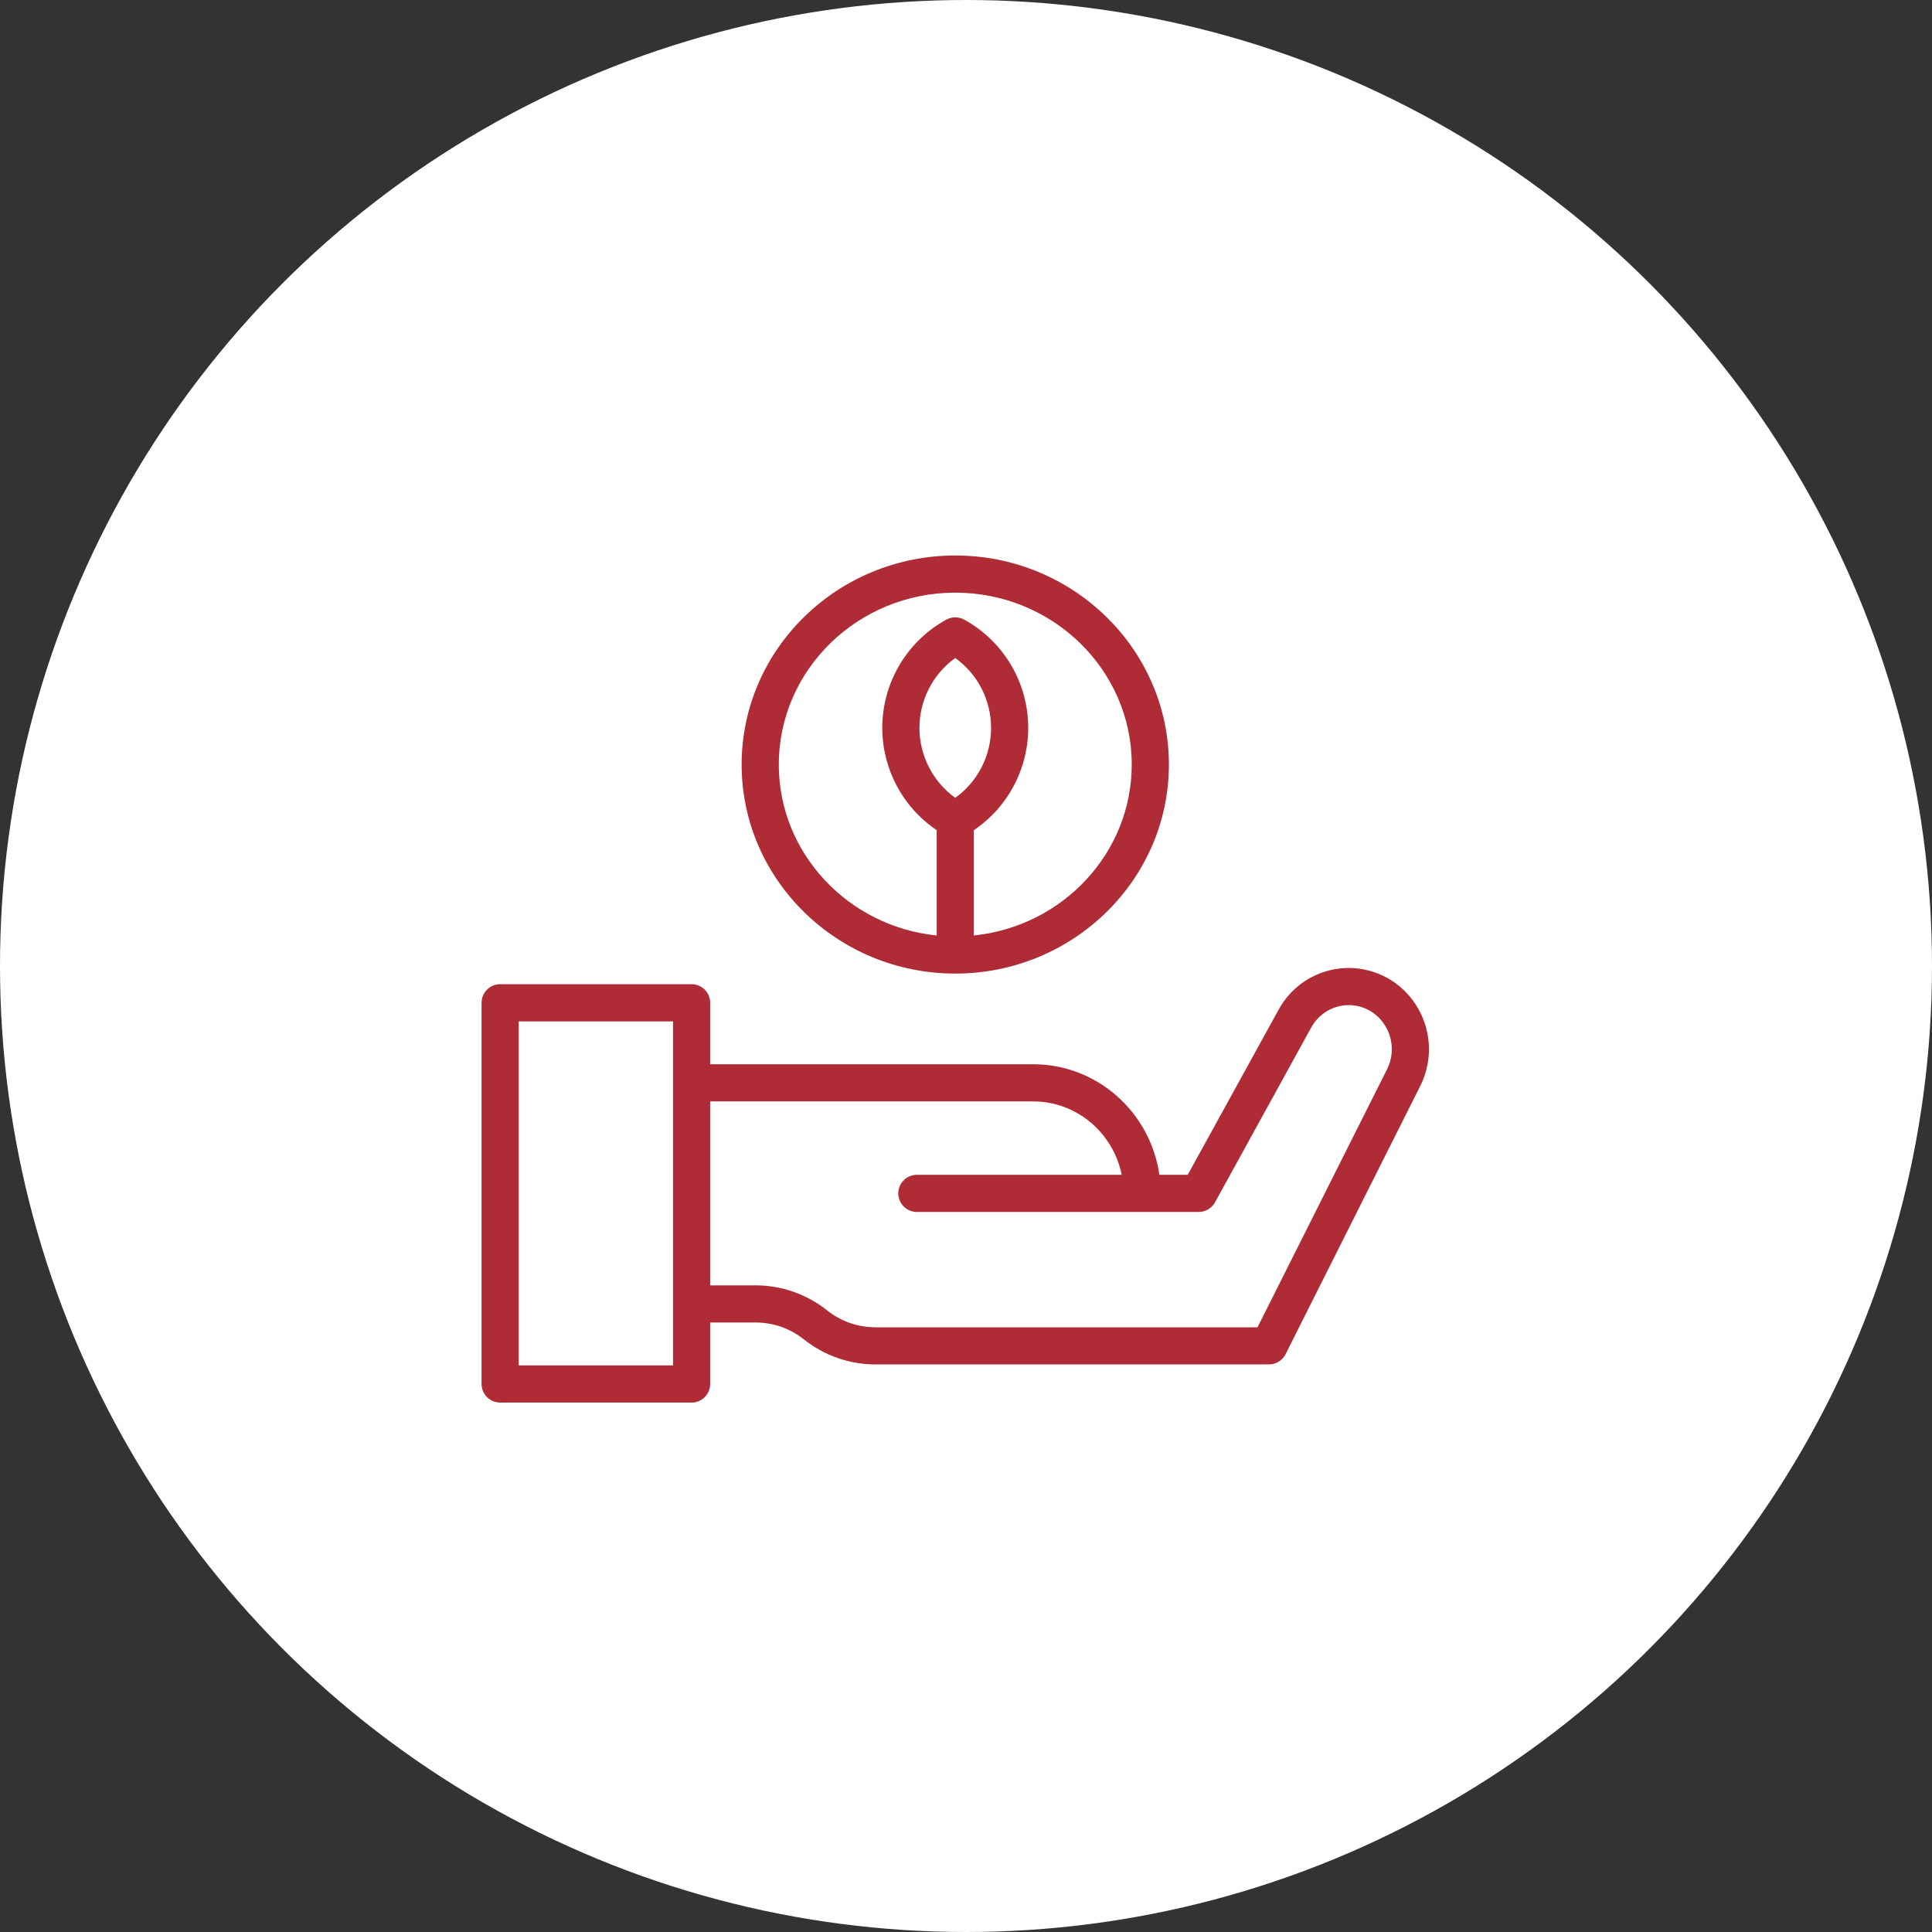
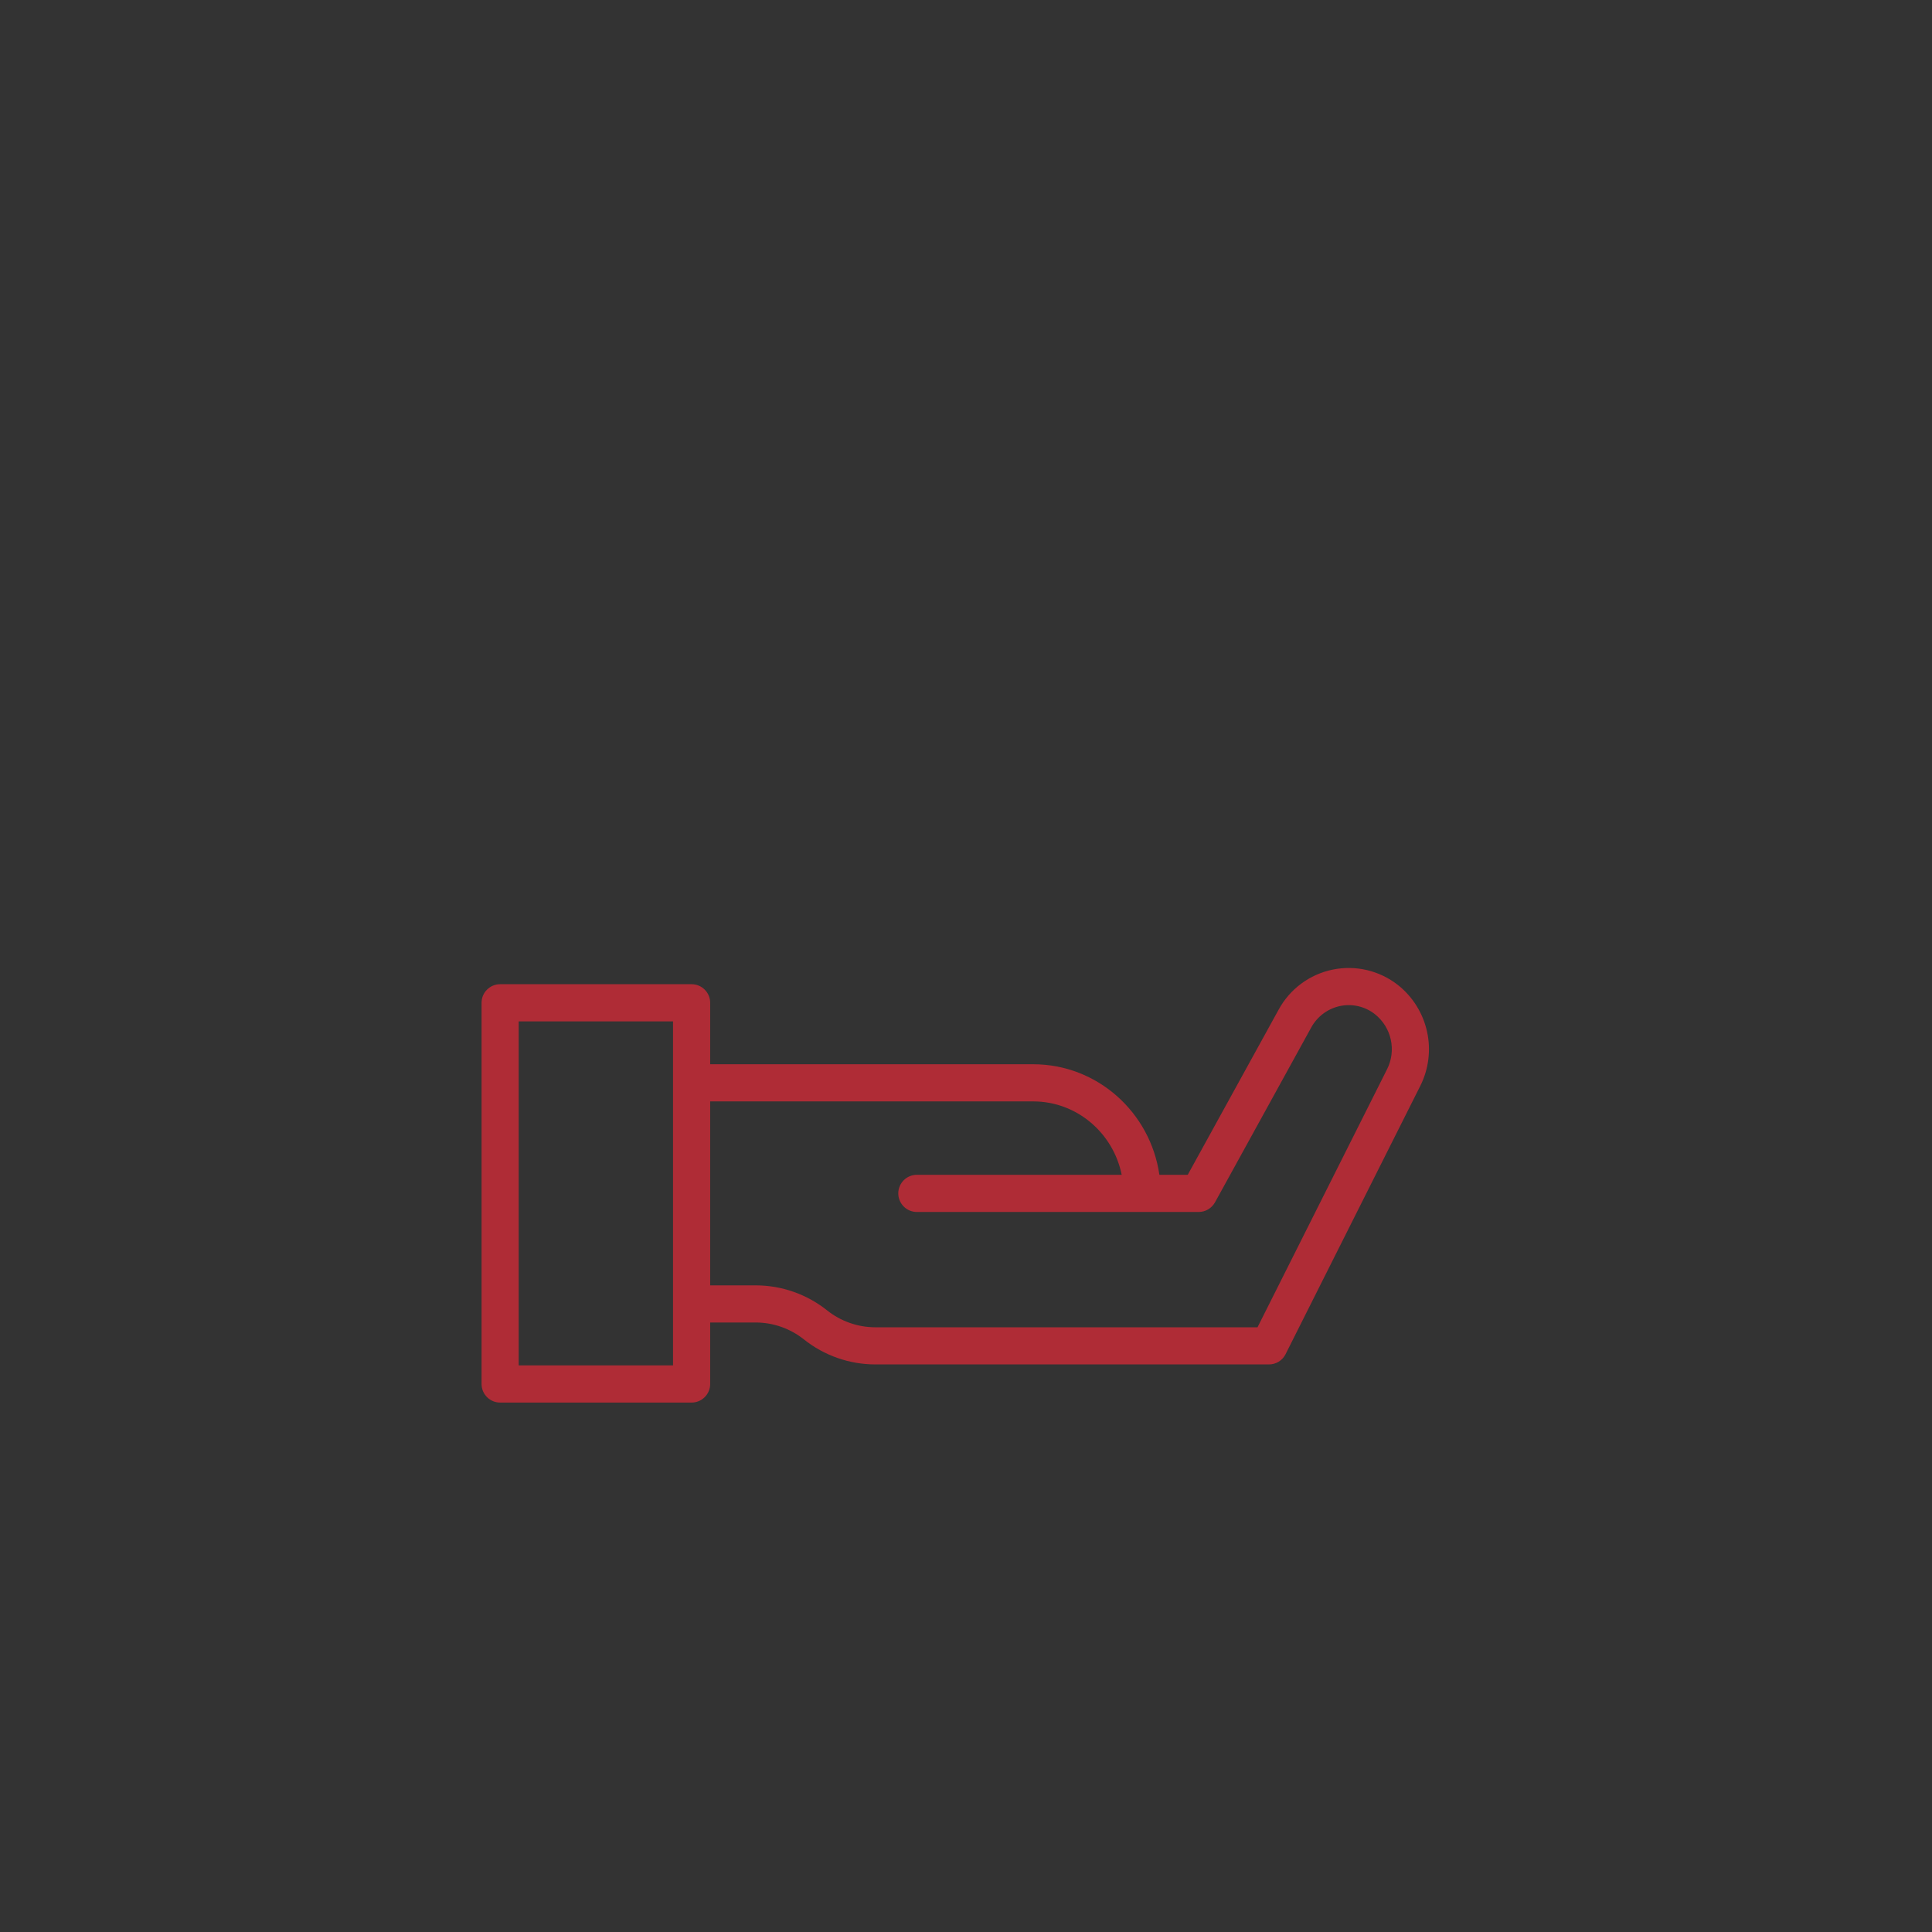
<svg xmlns="http://www.w3.org/2000/svg" width="90" height="90" viewBox="0 0 90 90" fill="none">
  <rect x="0" y="0" width="90" height="90" fill="#333333" stroke="none" />
-   <circle cx="45" cy="45" r="45" fill="white" />
  <path d="M65.122 45.886C64.697 45.552 64.204 45.315 63.678 45.191C63.153 45.067 62.606 45.06 62.077 45.169C61.547 45.278 61.048 45.502 60.614 45.824C60.18 46.146 59.822 46.559 59.564 47.033L55.329 54.727H54.008C53.593 51.819 51.116 49.577 48.133 49.577H33.083V46.714C33.083 46.484 32.992 46.264 32.829 46.102C32.667 45.939 32.447 45.848 32.217 45.848H23.298C23.069 45.848 22.848 45.939 22.686 46.102C22.524 46.264 22.433 46.484 22.433 46.714V64.471C22.433 64.701 22.524 64.921 22.686 65.083C22.848 65.246 23.069 65.337 23.298 65.337H32.217C32.447 65.337 32.667 65.246 32.829 65.083C32.992 64.921 33.083 64.701 33.083 64.471V61.607H35.208C36.022 61.609 36.812 61.887 37.449 62.395C38.393 63.147 39.563 63.558 40.77 63.56H59.113C59.274 63.56 59.431 63.516 59.568 63.432C59.704 63.347 59.815 63.227 59.887 63.083L66.162 50.586C66.555 49.803 66.666 48.908 66.476 48.052C66.287 47.196 65.809 46.431 65.122 45.886ZM31.352 63.606H24.163V47.579H31.352V63.606ZM64.615 49.809L58.58 61.83H40.77C39.956 61.828 39.166 61.55 38.529 61.042C37.585 60.29 36.415 59.879 35.208 59.877H33.083V51.308H48.133C50.161 51.308 51.859 52.778 52.253 54.727H42.711C42.481 54.727 42.261 54.818 42.099 54.98C41.937 55.143 41.845 55.363 41.845 55.592C41.845 55.822 41.937 56.042 42.099 56.204C42.261 56.367 42.481 56.458 42.711 56.458H55.841C55.995 56.458 56.148 56.416 56.281 56.337C56.414 56.258 56.524 56.145 56.599 56.01L61.08 47.868C61.219 47.612 61.413 47.389 61.647 47.215C61.882 47.041 62.151 46.921 62.437 46.862C62.718 46.805 63.008 46.81 63.287 46.876C63.566 46.943 63.827 47.069 64.052 47.247C64.426 47.545 64.686 47.962 64.788 48.428C64.891 48.895 64.83 49.383 64.615 49.809Z" fill="#AF2C36" />
-   <path d="M44.5 45.353C49.987 45.353 54.452 40.985 54.452 35.615C54.452 30.246 49.987 25.877 44.5 25.877C39.012 25.877 34.548 30.246 34.548 35.615C34.548 40.985 39.012 45.353 44.5 45.353ZM44.5 37.166C43.983 36.794 43.563 36.305 43.273 35.739C42.983 35.172 42.831 34.545 42.831 33.909C42.831 33.273 42.983 32.646 43.273 32.079C43.563 31.513 43.983 31.024 44.5 30.652C45.016 31.024 45.437 31.513 45.727 32.079C46.017 32.646 46.168 33.273 46.168 33.909C46.168 34.545 46.017 35.172 45.727 35.739C45.437 36.305 45.016 36.794 44.5 37.166ZM44.5 27.608C49.033 27.608 52.721 31.2 52.721 35.615C52.721 39.746 49.493 43.156 45.365 43.578V38.673C46.181 38.122 46.843 37.371 47.285 36.491C47.728 35.611 47.937 34.632 47.893 33.648C47.849 32.664 47.553 31.708 47.033 30.871C46.514 30.035 45.788 29.345 44.925 28.869C44.795 28.796 44.649 28.758 44.5 28.758C44.351 28.758 44.204 28.796 44.074 28.869C43.212 29.345 42.486 30.035 41.966 30.871C41.447 31.708 41.151 32.664 41.106 33.648C41.062 34.632 41.272 35.611 41.714 36.491C42.157 37.371 42.818 38.122 43.634 38.673V43.579C39.507 43.156 36.279 39.746 36.279 35.616C36.279 31.2 39.967 27.608 44.5 27.608Z" fill="#AF2C36" />
</svg>